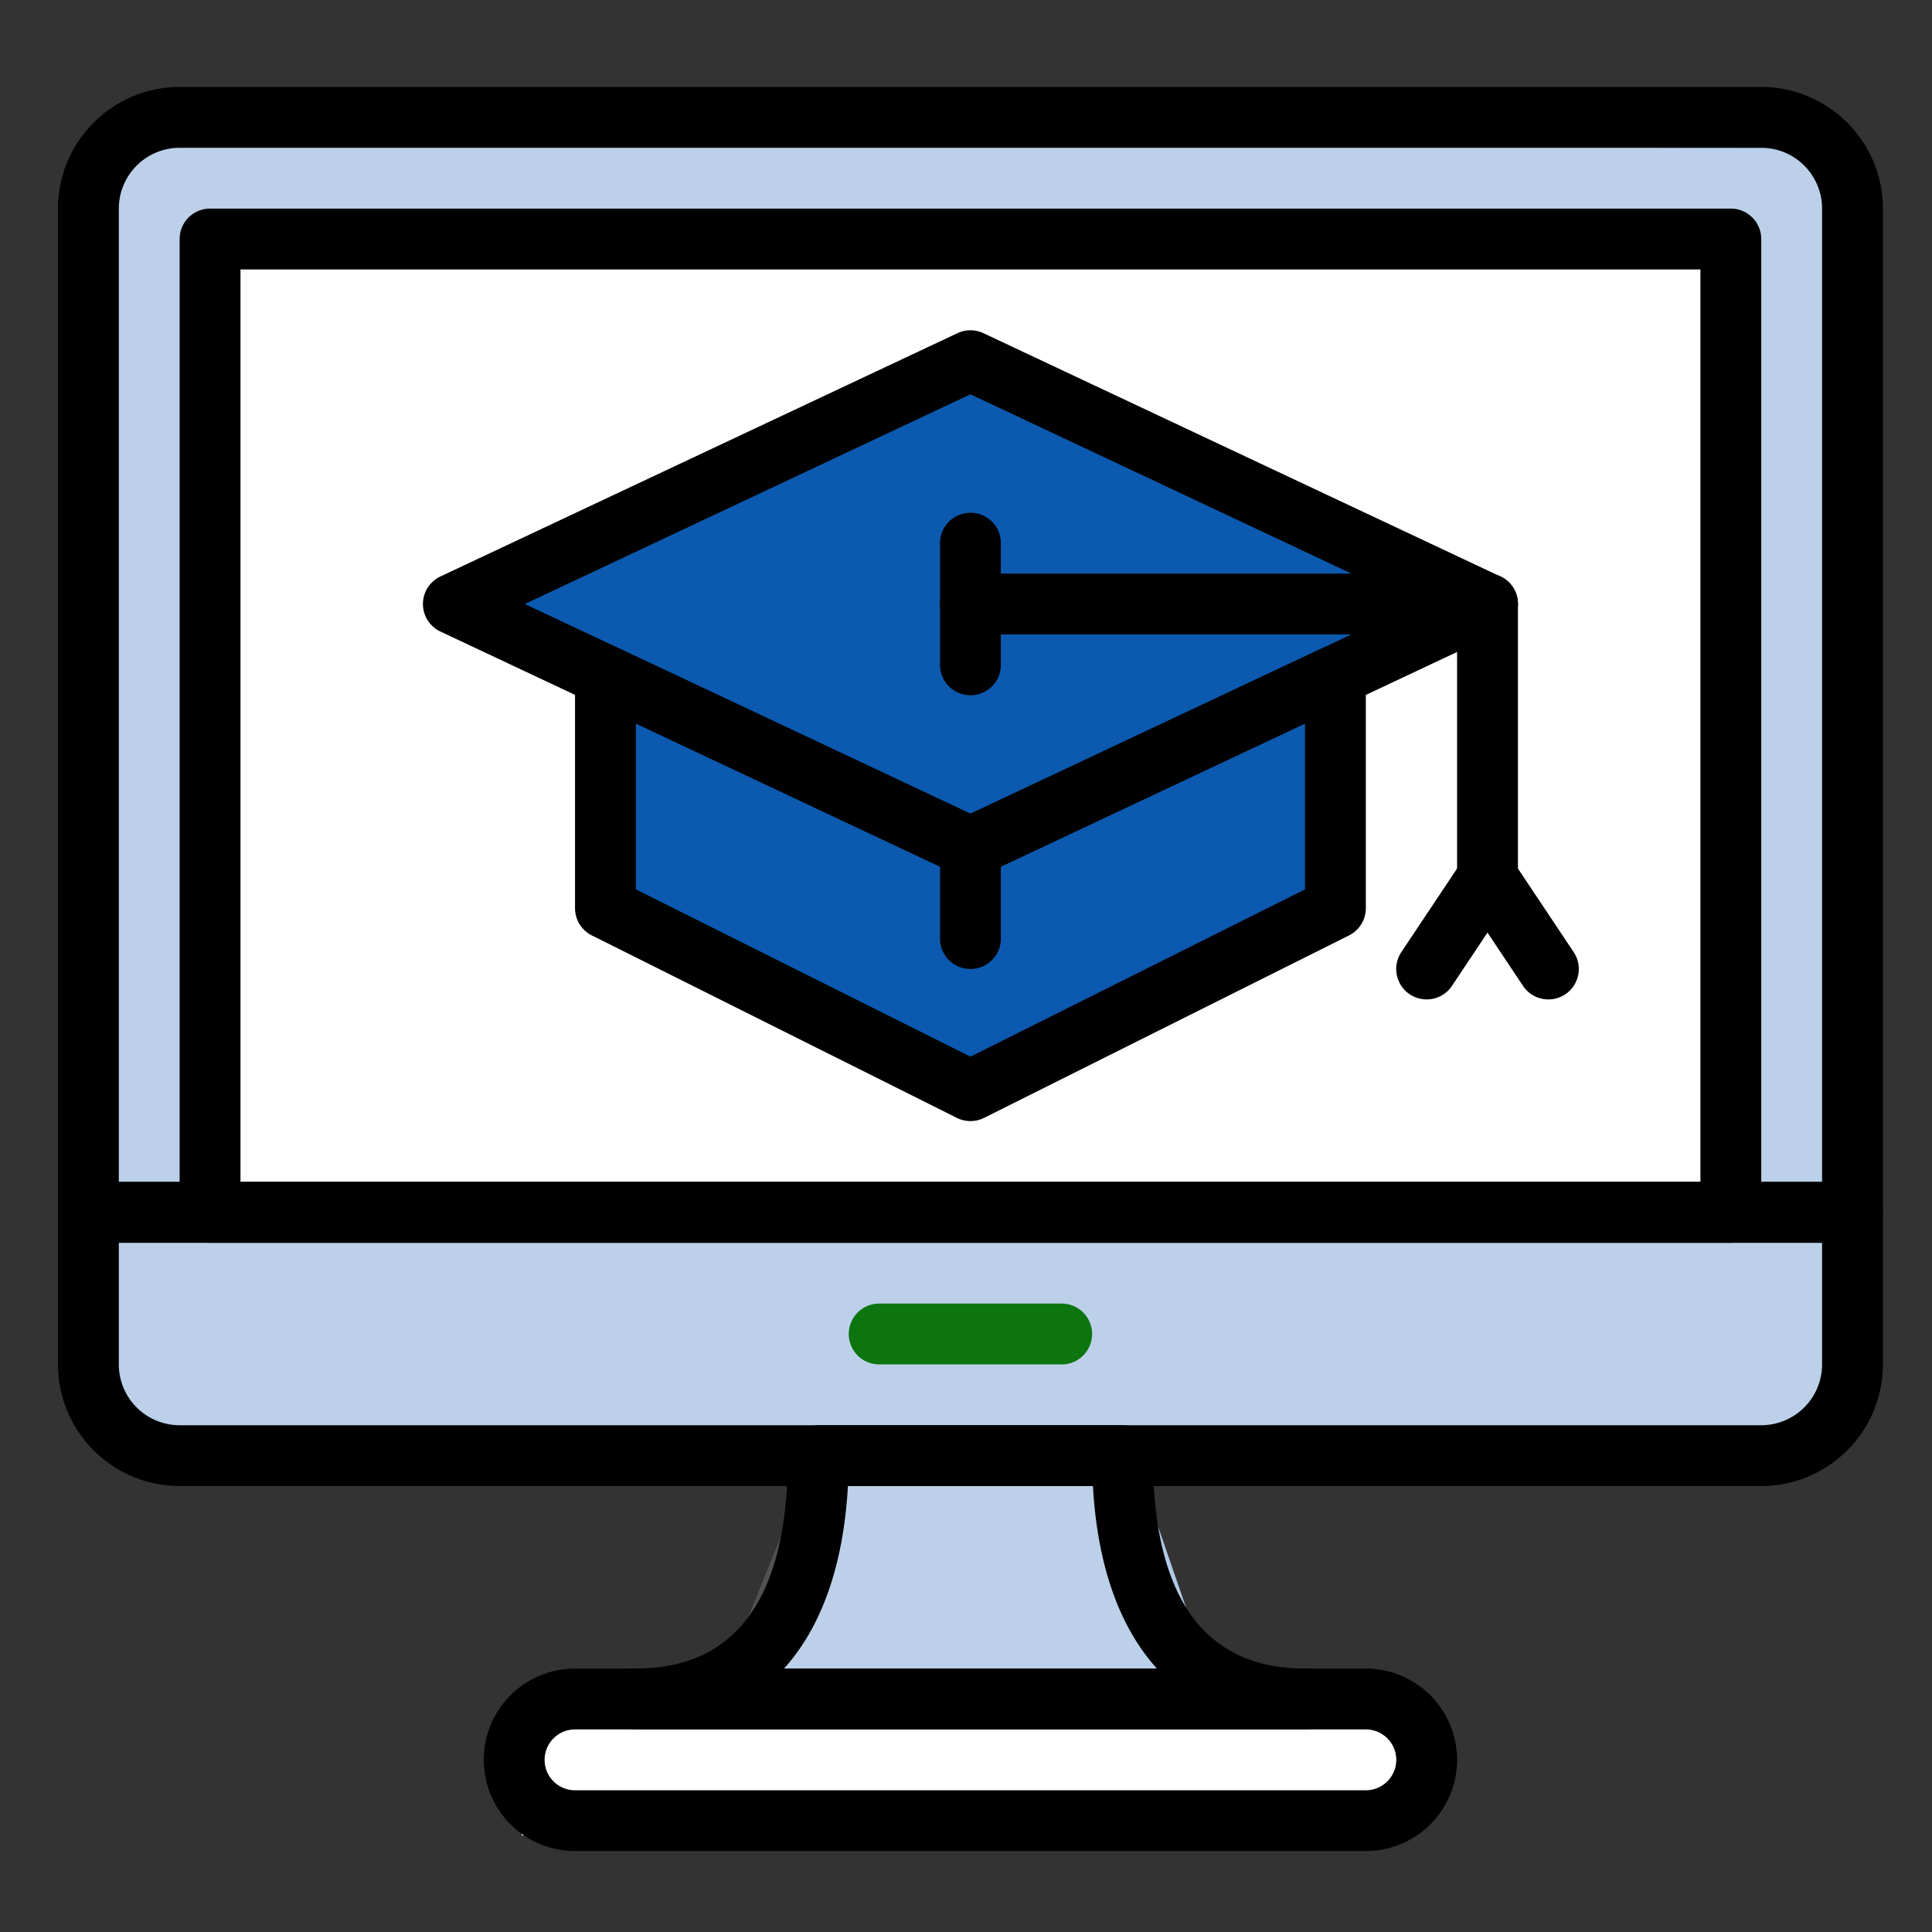
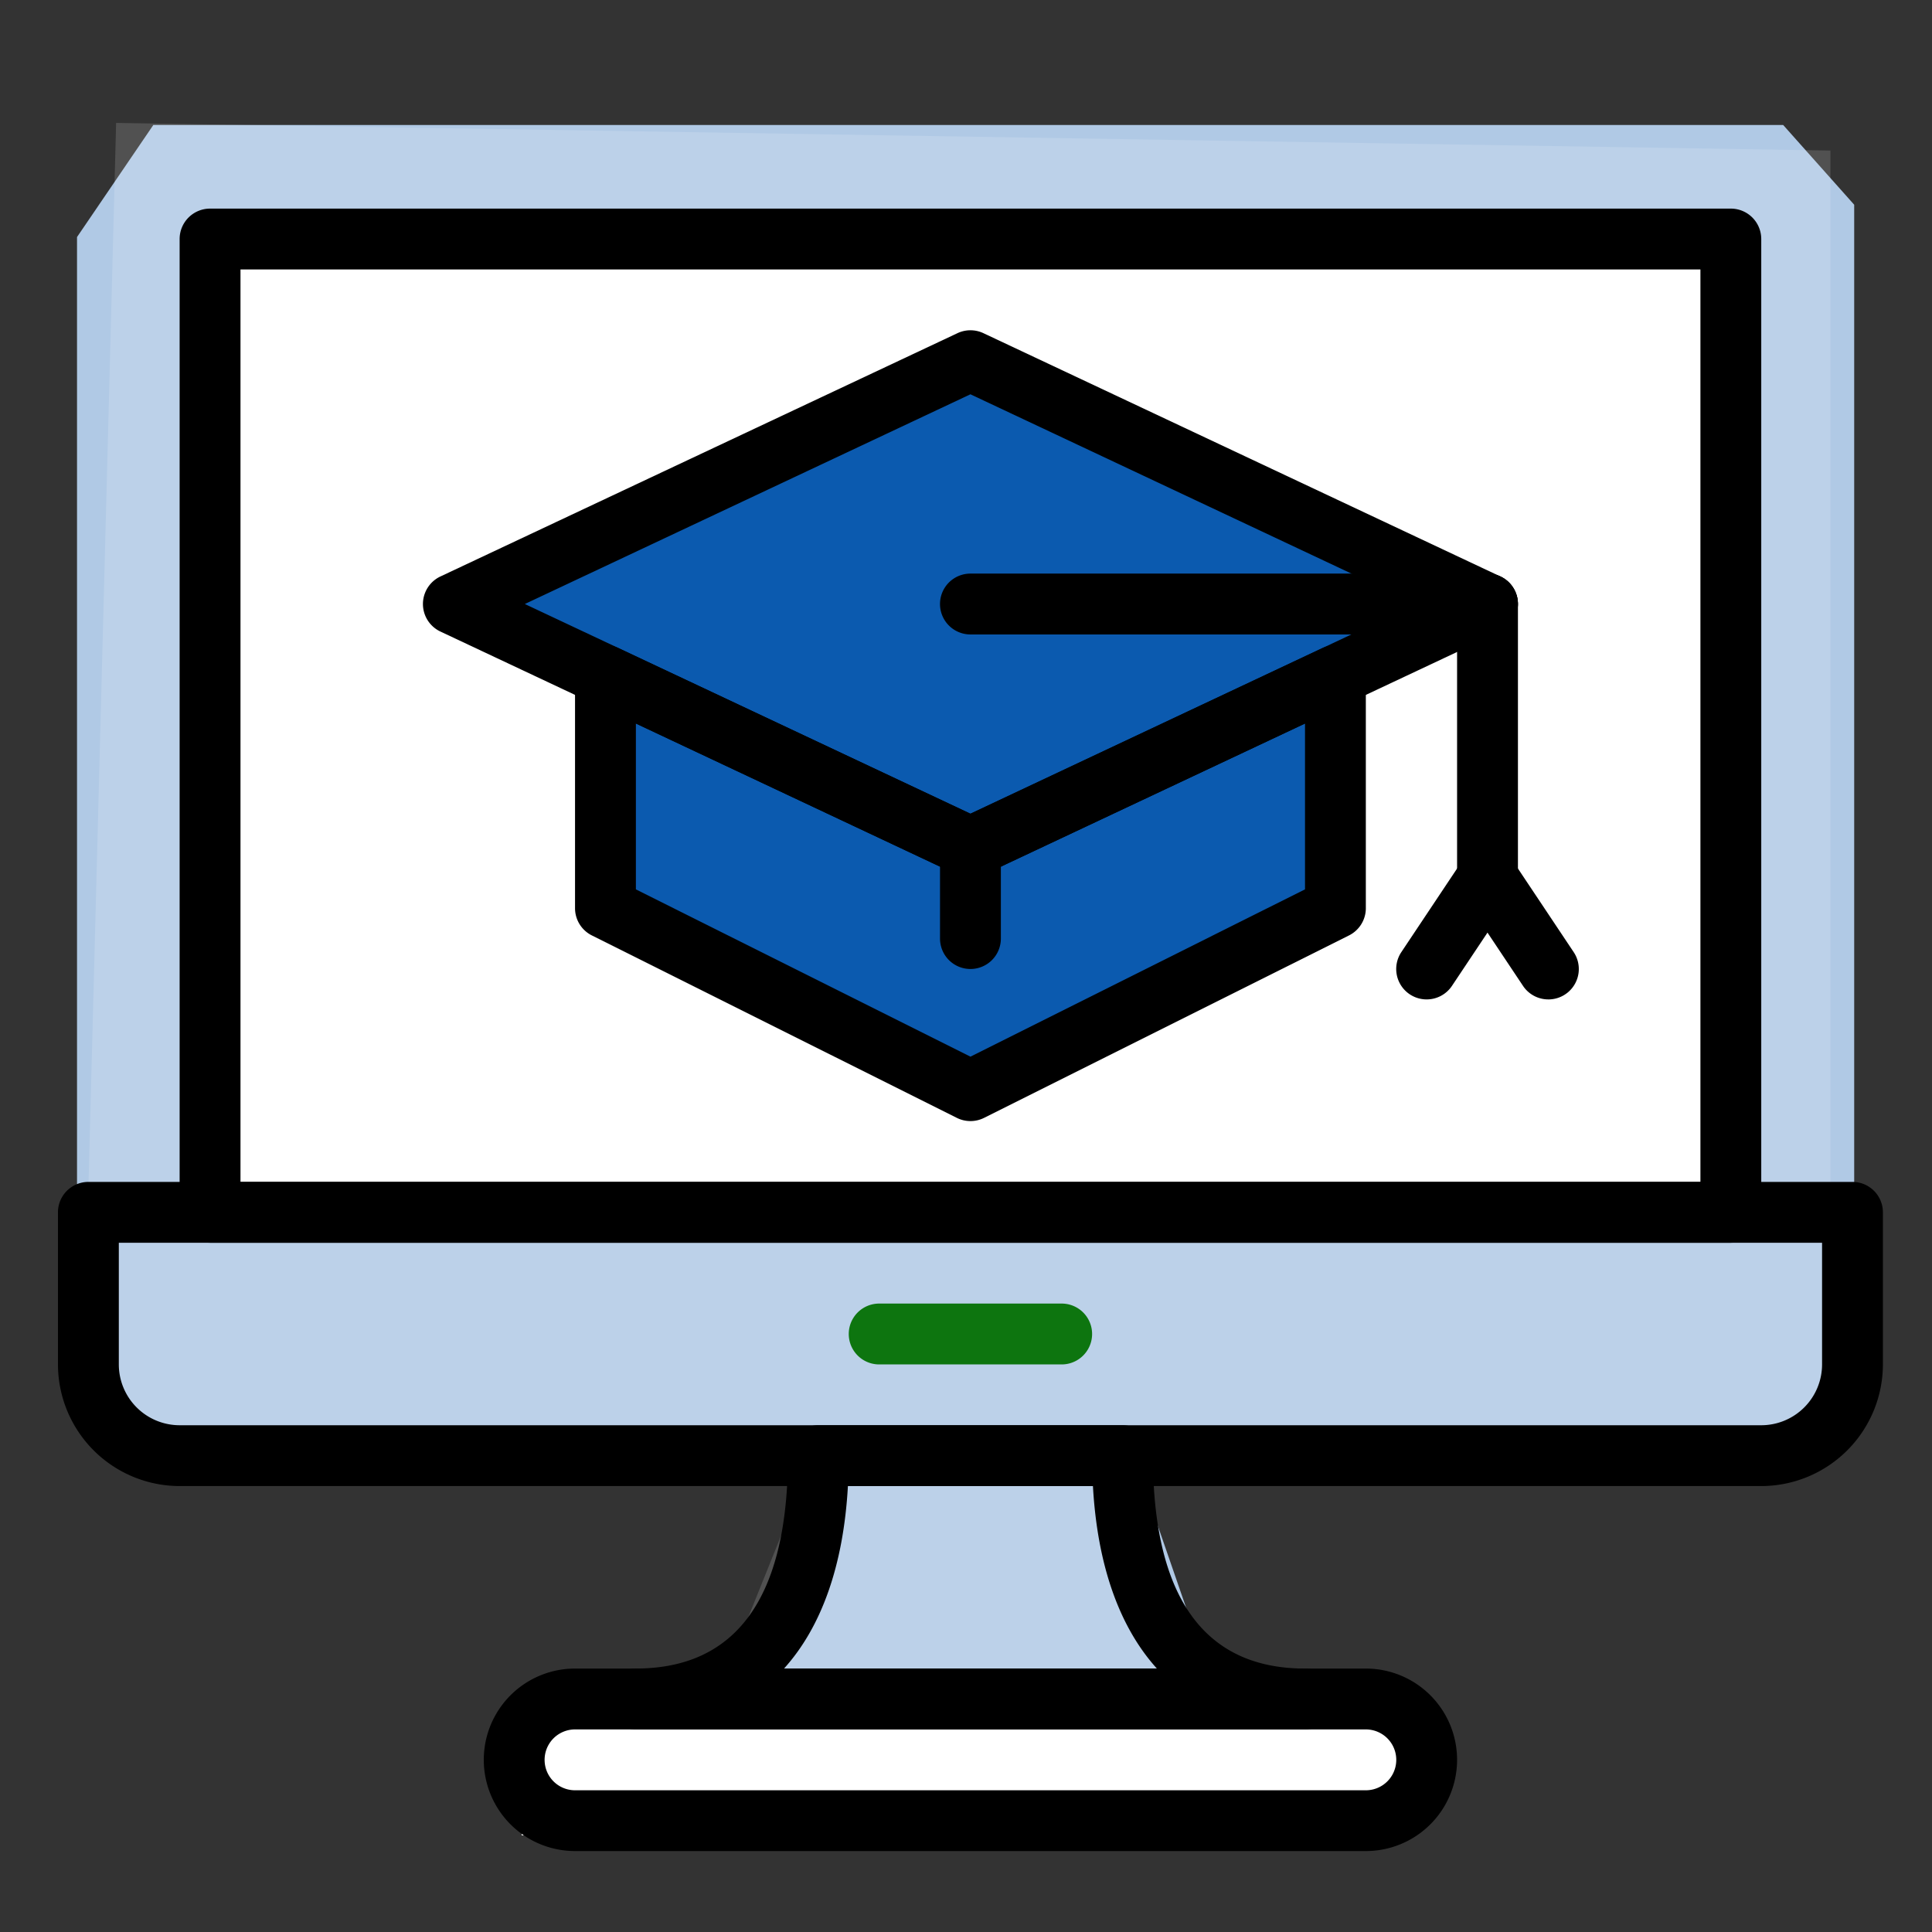
<svg xmlns="http://www.w3.org/2000/svg" width="200" height="200" viewBox="0 0 200 200">
  <rect x="0" y="0" width="200" height="200" fill="#333333" stroke="none" />
  <g id="Сгруппировать_22" data-name="Сгруппировать 22" transform="translate(-2037 -111)">
    <g id="Сгруппировать_32" data-name="Сгруппировать 32">
      <path id="Контур_58" data-name="Контур 58" d="M4.873-4.062H173.592l7.354,8.256V125.926l-7.354,7.789H106.361l7.976,23.1-50.57,2.16,10.31-25.264H4.873l-7.9-12.613V7.54Z" transform="translate(2048 128)" fill="#b0c9e5" />
      <g id="Сгруппировать_21" data-name="Сгруппировать 21">
        <rect id="Прямоугольник_20" data-name="Прямоугольник 20" width="92" height="15" transform="translate(2091 286)" fill="#fff" />
        <path id="Контур_30" data-name="Контур 30" d="M8.021,2.724,185.485,5.585V138.908L113.43,140.85V154.8l12.188,10.258H70.386l9.738-24.21-67,1.235L4.658,131.962Z" transform="translate(2041 121)" fill="#fff" opacity="0.15" />
        <rect id="Прямоугольник_19" data-name="Прямоугольник 19" width="158" height="99" transform="translate(2060 137)" fill="#fff" />
        <path id="Контур_29" data-name="Контур 29" d="M0,18.062l-11.684-6.987L40.069-13.177,89.5,11.075,75.162,18.062V43L40.069,59.441,0,43Z" transform="translate(2098 162)" fill="#0b5aaf" />
        <g id="Сгруппировать_9" data-name="Сгруппировать 9" transform="translate(1136 -564)">
          <rect id="Прямоугольник_11" data-name="Прямоугольник 11" width="200" height="200" transform="translate(901 675)" fill="none" />
          <g id="_2000887" data-name="2000887" transform="translate(907 684)">
            <path id="Контур_2" data-name="Контур 2" d="M68.675,64.676a3.167,3.167,0,0,1-1.341-.3L13.807,39.188a3.15,3.15,0,0,1,0-5.7L67.334,8.3a3.149,3.149,0,0,1,2.683,0l53.527,25.189a3.15,3.15,0,0,1,0,5.7L70.017,64.377a3.167,3.167,0,0,1-1.341.3ZM22.545,36.338l46.131,21.71,46.131-21.71L68.675,14.628Z" transform="translate(25.784 17.189)" />
            <path id="Контур_3" data-name="Контур 3" d="M57.932,67.619a3.153,3.153,0,0,1-1.407-.331L18.741,48.4A3.152,3.152,0,0,1,17,45.579V21.5a3.149,3.149,0,0,1,4.487-2.85L57.932,35.8,94.374,18.652a3.152,3.152,0,0,1,4.49,2.85V45.579A3.152,3.152,0,0,1,97.123,48.4L59.34,67.289a3.153,3.153,0,0,1-1.407.331ZM23.3,43.633,57.932,60.95,92.567,43.633V26.464L59.274,42.131a3.149,3.149,0,0,1-2.683,0L23.3,26.464Z" transform="translate(36.527 39.434)" />
            <path id="Контур_4" data-name="Контур 4" d="M85.675,22.3H32.149a3.149,3.149,0,1,1,0-6.3H85.675a3.149,3.149,0,1,1,0,6.3Z" transform="translate(62.31 34.378)" />
            <path id="Контур_5" data-name="Контур 5" d="M49.149,50.635A3.15,3.15,0,0,1,46,47.486V19.149a3.149,3.149,0,1,1,6.3,0V47.486A3.15,3.15,0,0,1,49.149,50.635Z" transform="translate(98.837 34.378)" />
-             <path id="Контур_6" data-name="Контур 6" d="M32.149,32.892A3.15,3.15,0,0,1,29,29.743V17.149a3.149,3.149,0,1,1,6.3,0V29.743A3.15,3.15,0,0,1,32.149,32.892Z" transform="translate(62.31 30.081)" />
            <path id="Контур_7" data-name="Контур 7" d="M47.145,40.745a3.148,3.148,0,0,1-2.617-4.9l6.3-9.446A3.149,3.149,0,0,1,56.065,29.9l-6.3,9.446A3.147,3.147,0,0,1,47.145,40.745Z" transform="translate(94.54 53.714)" />
            <path id="Контур_8" data-name="Контур 8" d="M55.449,40.745a3.147,3.147,0,0,1-2.623-1.4l-6.3-9.446A3.149,3.149,0,0,1,51.768,26.4l6.3,9.446a3.148,3.148,0,0,1-2.617,4.9Z" transform="translate(98.837 53.714)" />
            <path id="Контур_9" data-name="Контур 9" d="M32.149,39.743A3.15,3.15,0,0,1,29,36.595V27.149a3.149,3.149,0,1,1,6.3,0v9.446A3.15,3.15,0,0,1,32.149,39.743Z" transform="translate(62.31 51.567)" />
-             <path id="Контур_10" data-name="Контур 10" d="M185.769,119.648H3.149A3.15,3.15,0,0,1,0,116.5V12.6A12.613,12.613,0,0,1,12.6,0H176.32a12.613,12.613,0,0,1,12.6,12.6V116.5A3.15,3.15,0,0,1,185.769,119.648ZM6.3,113.351H182.621V12.6a6.3,6.3,0,0,0-6.3-6.3H12.6a6.3,6.3,0,0,0-6.3,6.3Z" transform="translate(0 0)" />
            <path id="Контур_11" data-name="Контур 11" d="M176.32,67.486H12.6A12.613,12.613,0,0,1,0,54.889V39.149A3.15,3.15,0,0,1,3.149,36H185.769a3.15,3.15,0,0,1,3.149,3.149v15.74A12.613,12.613,0,0,1,176.32,67.486ZM6.3,42.3V54.889a6.3,6.3,0,0,0,6.3,6.3H176.32a6.3,6.3,0,0,0,6.3-6.3V42.3Z" transform="translate(0 77.351)" />
            <path id="Контур_12" data-name="Контур 12" d="M48.04,46.3H29.149a3.149,3.149,0,0,1,0-6.3H48.04a3.149,3.149,0,1,1,0,6.3Z" transform="translate(55.864 85.945)" fill="#0d750f" />
            <path id="Контур_13" data-name="Контур 13" d="M164.58,111.053H7.149A3.15,3.15,0,0,1,4,107.9V7.149A3.15,3.15,0,0,1,7.149,4H164.58a3.15,3.15,0,0,1,3.149,3.149V107.9A3.15,3.15,0,0,1,164.58,111.053ZM10.3,104.756H161.432V10.3H10.3Z" transform="translate(8.595 8.595)" />
            <path id="Контур_14" data-name="Контур 14" d="M105.31,70.892H23.446a9.446,9.446,0,1,1,0-18.892H105.31a9.446,9.446,0,0,1,0,18.892ZM23.446,58.3a3.149,3.149,0,0,0,0,6.3H105.31a3.149,3.149,0,0,0,0-6.3Z" transform="translate(30.081 111.729)" />
            <path id="Контур_15" data-name="Контур 15" d="M90.418,75.486H21.149a3.149,3.149,0,1,1,0-6.3c10.447,0,15.743-7.415,15.743-22.04A3.15,3.15,0,0,1,40.04,44H71.527a3.15,3.15,0,0,1,3.149,3.149c0,14.625,5.3,22.04,15.743,22.04a3.149,3.149,0,1,1,0,6.3Zm-53.933-6.3h38.6C71.206,64.894,68.923,58.5,68.466,50.3H43.1C42.644,58.5,40.365,64.894,36.486,69.189Z" transform="translate(38.675 94.54)" />
          </g>
        </g>
      </g>
    </g>
  </g>
</svg>